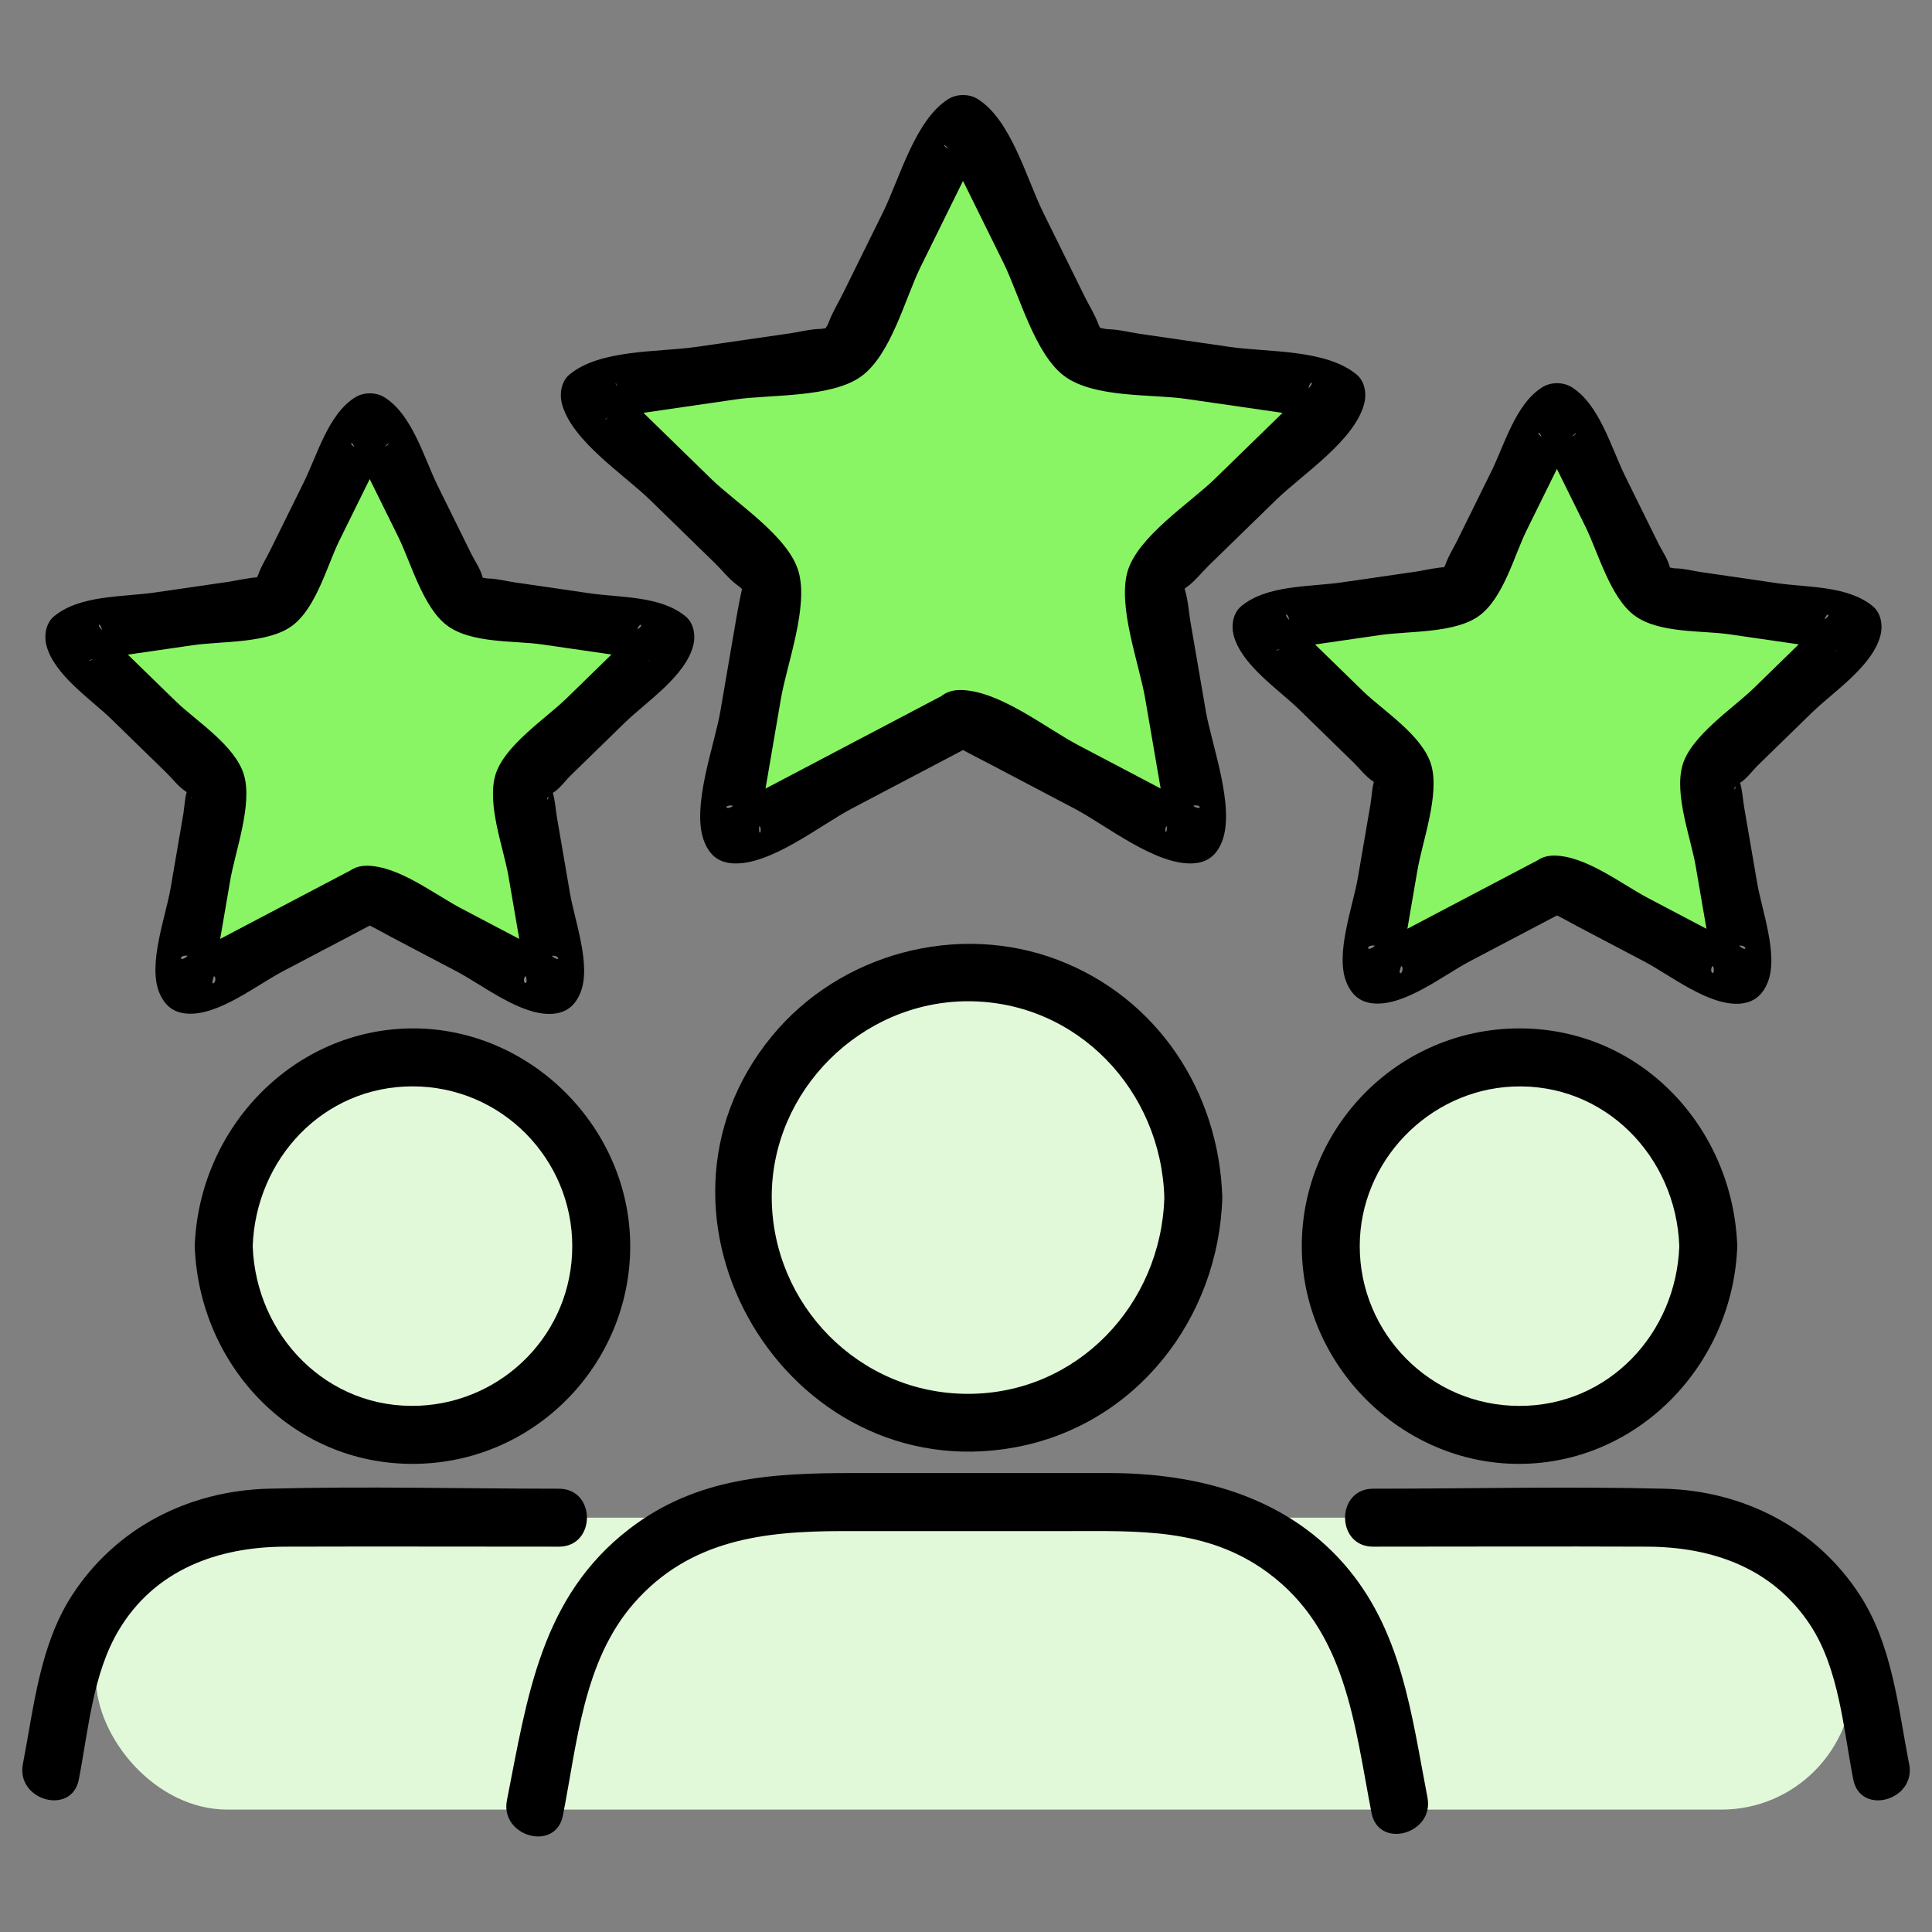
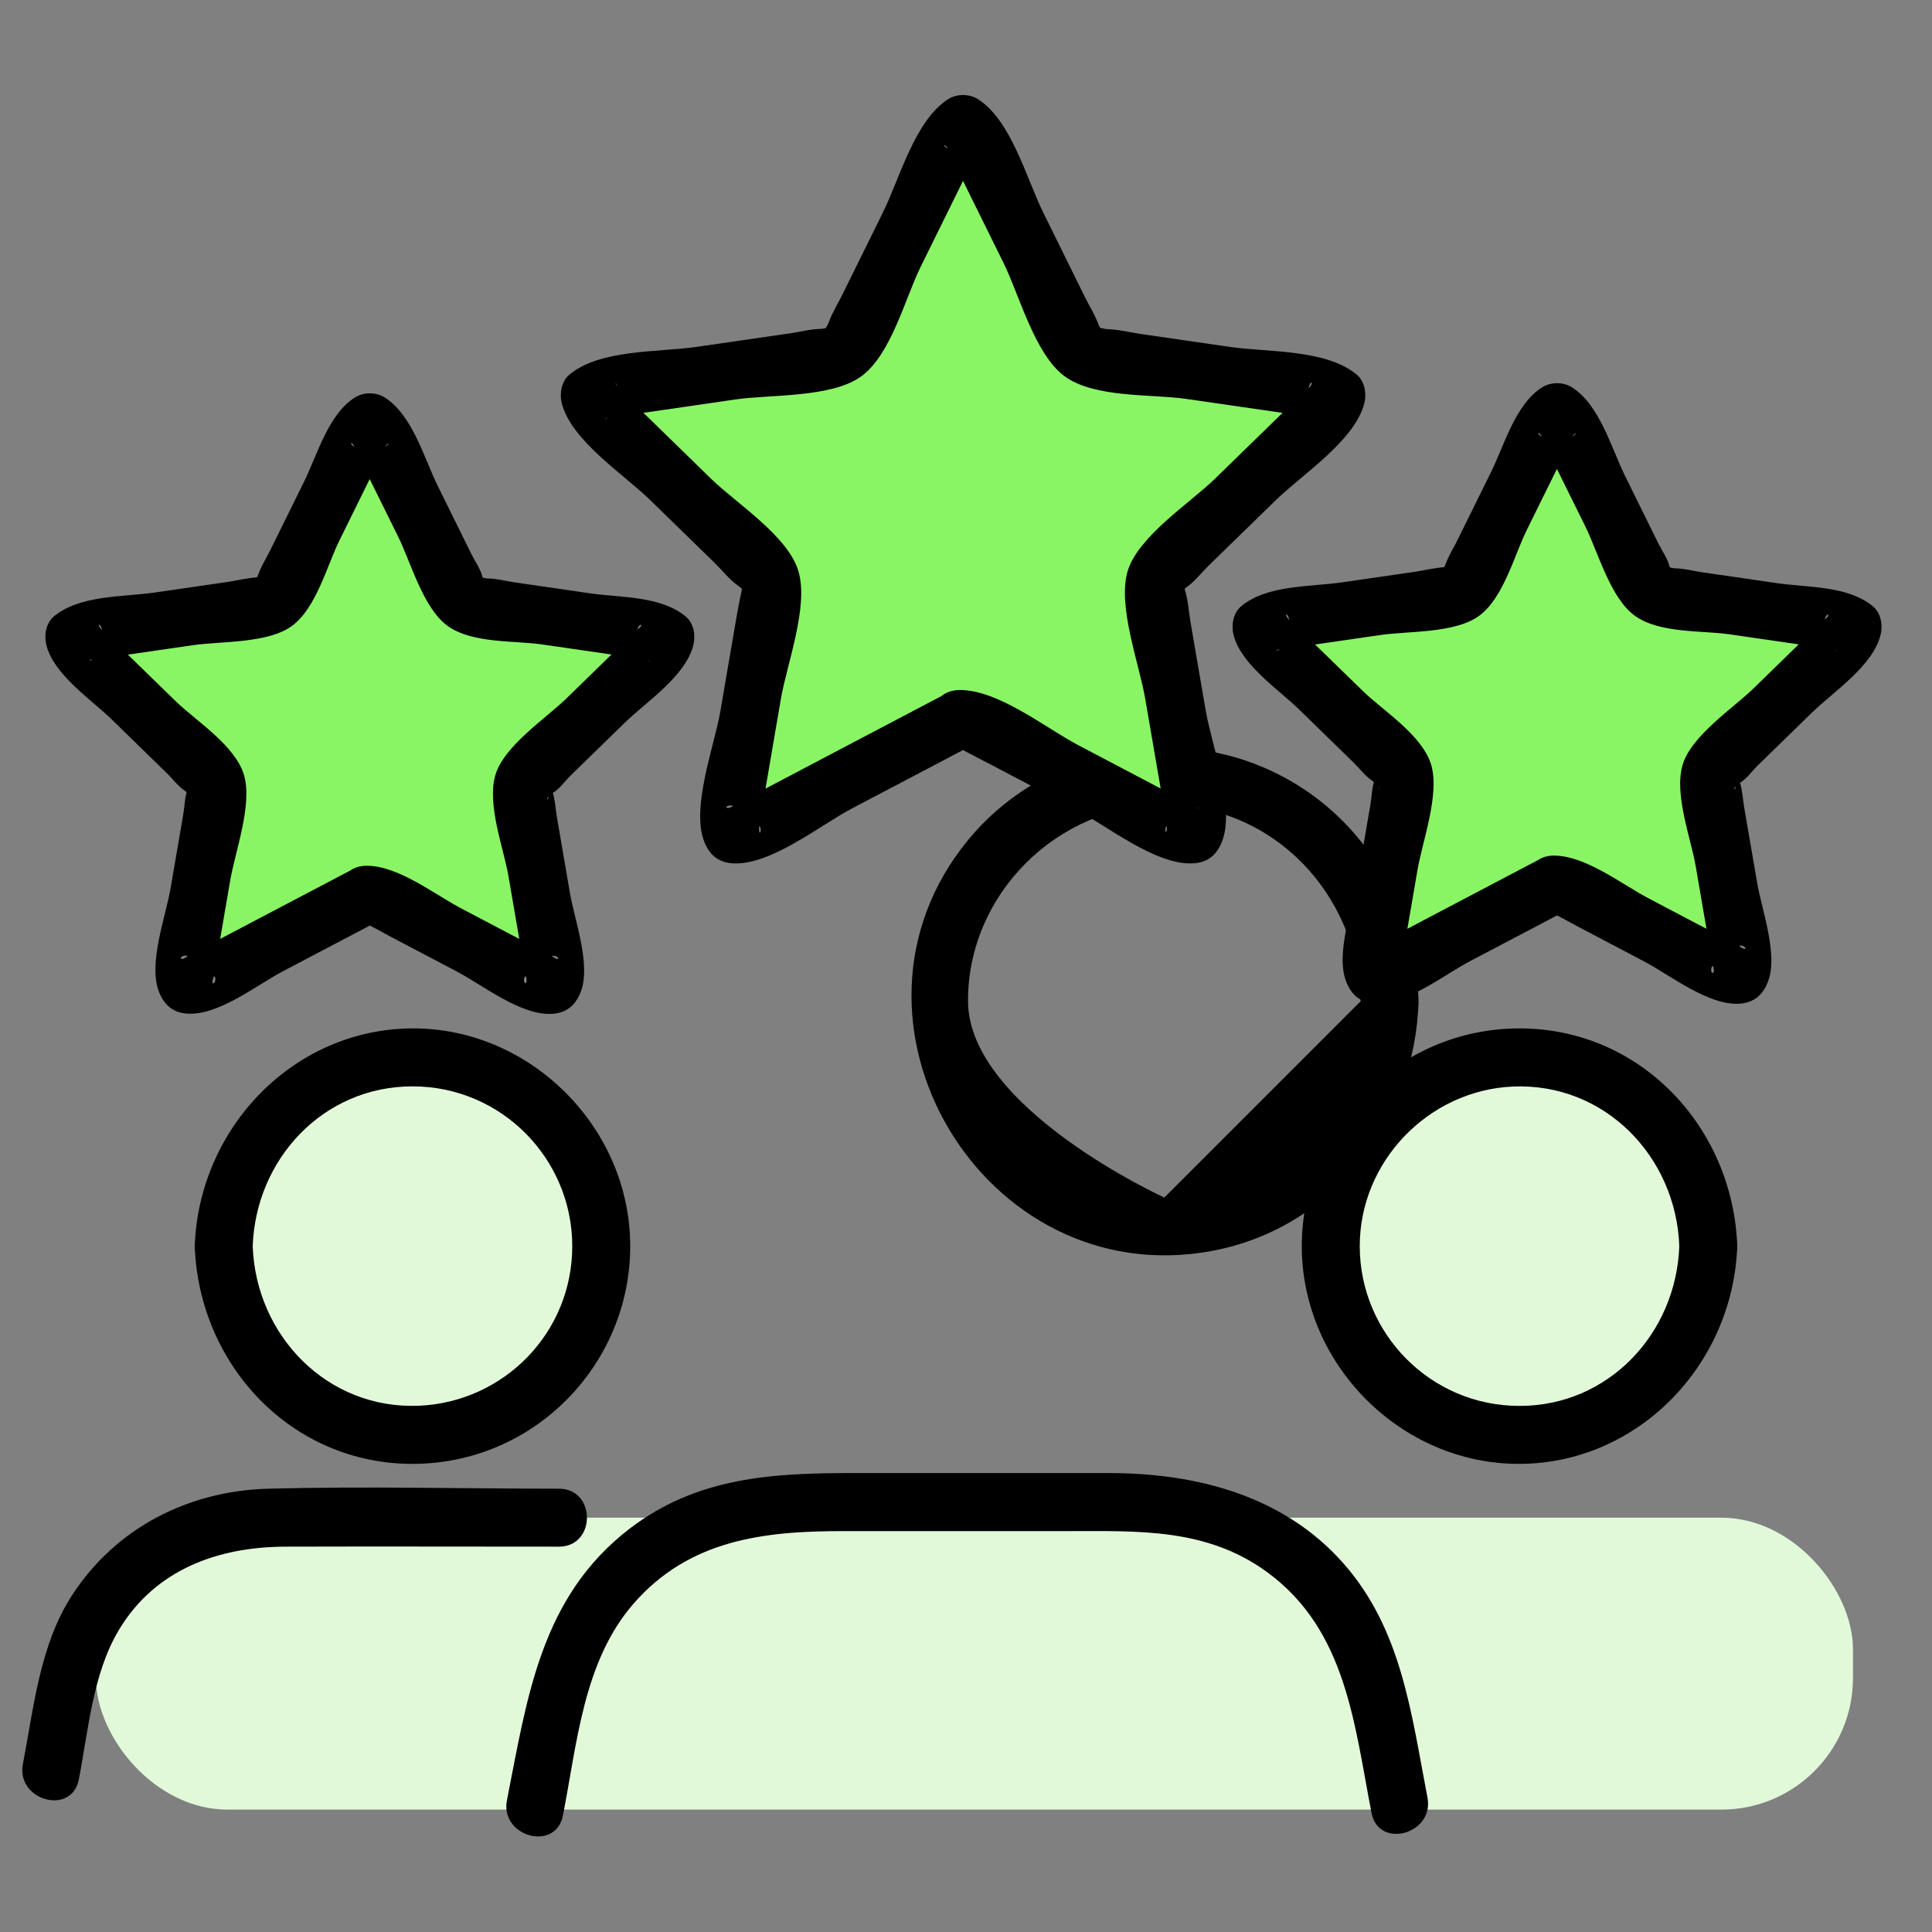
<svg xmlns="http://www.w3.org/2000/svg" id="Layer_1" data-name="Layer 1" viewBox="0 0 200 200">
  <rect x="0" y="0" width="200" height="200" fill="#808080" stroke="none" />
  <defs>
    <style> .cls-1 { fill: #e1f9d9; } .cls-2 { fill: #89f565; } </style>
  </defs>
  <rect class="cls-1" x="9.93" y="157.11" width="181.89" height="30.22" rx="13.62" ry="13.62" />
  <g>
    <g>
-       <circle class="cls-1" cx="100.21" cy="123.97" r="23.32" transform="translate(-36.99 205.11) rotate(-81.65)" />
-       <path d="M120.53,123.97c-.32,11.07-9.01,20.32-20.32,20.32s-20.27-9.24-20.32-20.32,9.28-20.32,20.32-20.32c11.31,0,20,9.25,20.32,20.32.11,3.85,6.11,3.87,6,0-.32-10.92-6.7-20.68-17.05-24.61s-22.53-.68-29.58,7.91c-15.3,18.62,1.55,46.89,25.16,42.56,12.55-2.3,21.11-13.36,21.47-25.86.11-3.86-5.89-3.86-6,0Z" />
+       <path d="M120.53,123.97s-20.27-9.24-20.32-20.32,9.28-20.32,20.32-20.32c11.31,0,20,9.25,20.32,20.32.11,3.85,6.11,3.87,6,0-.32-10.92-6.7-20.68-17.05-24.61s-22.53-.68-29.58,7.91c-15.3,18.62,1.55,46.89,25.16,42.56,12.55-2.3,21.11-13.36,21.47-25.86.11-3.86-5.89-3.86-6,0Z" />
    </g>
    <path d="M147.77,186.07c-1.68-8.67-2.64-17.41-8.76-24.3s-15.05-9.28-24.24-9.28h-26.44c-8.34,0-16.16.4-23.14,5.75-9.23,7.07-10.61,17.49-12.71,28.11-.75,3.77,5.04,5.39,5.79,1.6,1.48-7.5,2.11-15.98,7.34-21.97,5.77-6.6,13.47-7.48,21.61-7.48h23.2c7.36,0,14.49-.36,20.8,4.28,8.16,6,8.98,15.74,10.76,24.9.74,3.79,6.52,2.18,5.79-1.6h0Z" />
    <g>
      <circle class="cls-1" cx="157.3" cy="129" r="19.54" transform="translate(-25.43 39.59) rotate(-13.28)" />
      <path d="M173.84,129c-.32,9.01-7.29,16.54-16.54,16.54s-16.54-7.54-16.54-16.54c0-8.76,7.11-16.13,15.84-16.52,9.51-.42,16.91,7.25,17.24,16.52.14,3.85,6.14,3.87,6,0-.43-12.25-9.95-22.54-22.54-22.54s-22.54,10.28-22.54,22.54,10.28,22.58,22.54,22.54,22.11-10.25,22.54-22.54c.14-3.86-5.86-3.86-6,0Z" />
    </g>
-     <path d="M197.63,182.61c-1.14-5.89-1.74-12.28-5.07-17.44-4.52-7.01-12.08-10.86-20.33-11.06-10.02-.25-20.07,0-30.09,0-3.86,0-3.87,6,0,6,9.46,0,18.91-.04,28.37,0,6.76.03,12.98,2.2,16.87,8.09,3.01,4.57,3.44,10.74,4.47,16.01.74,3.79,6.52,2.18,5.79-1.6h0Z" />
    <g>
      <circle class="cls-1" cx="42.7" cy="129" r="19.54" transform="translate(-92.92 137.45) rotate(-75.25)" />
      <path d="M20.16,129c.43,12.25,9.95,22.54,22.54,22.54s22.54-10.28,22.54-22.54c0-12.23-10.28-22.58-22.54-22.54s-22.11,10.25-22.54,22.54c-.14,3.86,5.86,3.86,6,0,.32-9.01,7.29-16.54,16.54-16.54s16.54,7.54,16.54,16.54-7.11,16.13-15.84,16.52c-9.51.42-16.91-7.25-17.24-16.52-.14-3.85-6.14-3.87-6,0Z" />
    </g>
    <path d="M8.16,184.21c.99-5.09,1.43-10.92,4.13-15.45,3.74-6.27,10.25-8.62,17.2-8.65,9.46-.03,18.91,0,28.37,0,3.86,0,3.87-6,0-6-10.02,0-20.07-.27-30.09,0-8.25.22-15.79,4.04-20.33,11.06-3.33,5.16-3.93,11.54-5.07,17.44-.73,3.77,5.05,5.39,5.79,1.6h0Z" />
    <g>
      <path class="cls-2" d="M99.36,74.44l-22.82,12c-.52.27-1.13-.17-1.03-.75l4.36-25.41c.04-.23-.04-.46-.2-.63l-18.46-17.99c-.42-.41-.19-1.12.39-1.21l25.51-3.71c.23-.03.43-.18.53-.39l11.41-23.12c.26-.53,1.01-.53,1.27,0l11.41,23.12c.1.21.3.35.53.39l25.51,3.71c.58.08.81.8.39,1.21l-18.46,17.99c-.17.16-.24.4-.2.63l4.36,25.41c.1.58-.51,1.02-1.03.75l-22.82-12c-.21-.11-.45-.11-.66,0Z" />
      <path d="M97.85,71.85c-3.8,2-7.61,4-11.41,6l-7.68,4.04c-.83.44-1.97.82-2.7,1.42-.91.74-1.26,0-.26.08l2.89,2.2c.22.55-.23,1.13-.08-.24.12-1.13.39-2.27.58-3.39l1.65-9.63c.62-3.59,2.87-9.49,1.83-13.15s-6.49-7.11-9.04-9.6l-6.72-6.55c-.86-.84-1.71-1.68-2.57-2.51s-.63-1.25-.41-.38l-.77,2.92c-.93.78-.54.03.4.12s2.09-.3,3.02-.44l9.56-1.39c3.62-.53,9.95-.15,13.03-2.4s4.54-8.1,6.12-11.3c1.44-2.92,2.88-5.84,4.32-8.76.47-.96.98-1.9,1.42-2.87.47-1.05.97-1.07.18-.58h-3.03c-.93-.58-.17-.66.07.36.22.92.93,1.89,1.35,2.74l4.28,8.67c1.63,3.29,3.24,9.49,6.34,11.75s9.02,1.82,12.54,2.33l9.67,1.4c1.05.15,2.11.38,3.17.46s1.46.61.64-.09l-.77-2.92c.26-1.04.66-.35-.24.21s-1.71,1.67-2.47,2.4l-7,6.82c-2.53,2.47-8,5.99-9.04,9.6s1.21,9.54,1.83,13.15l1.59,9.24c.2,1.18.45,2.36.61,3.54.19,1.44-.3,1.11-.04.48l2.89-2.2c.99-.07.66.66-.26-.08-.83-.67-2.1-1.11-3.05-1.6l-8.65-4.55c-3.4-1.79-8.25-5.72-12.27-5.72s-3.87,6,0,6c-1.08,0-.81-.41.17.13s2.03,1.07,3.05,1.6l8.65,4.55c3.27,1.72,8.46,5.94,12.35,5.66,1.47-.11,2.36-.89,2.89-2.2,1.43-3.52-1.04-10.01-1.65-13.53l-1.59-9.24c-.18-1.07-.25-2.27-.57-3.3-.13-.43-.45-3.09-.54-.47-.06,1.74-.34.89.7.16.84-.59,1.56-1.52,2.29-2.24l7-6.82c2.68-2.61,8.17-6.15,9.12-10.01.24-.98.04-2.23-.77-2.92-3.18-2.68-9.26-2.32-13.18-2.89l-9.28-1.35c-1.07-.16-2.23-.46-3.32-.48-.59-.01-2.29-.67-.98.24,1.19.83.24-.06,0-.74-.35-.98-.95-1.93-1.42-2.87-1.44-2.92-2.88-5.84-4.32-8.76-1.7-3.45-3.31-9.55-6.76-11.7-.89-.55-2.14-.55-3.03,0-3.45,2.15-5.06,8.25-6.76,11.7-1.38,2.8-2.77,5.61-4.15,8.41-.48.98-1.11,1.98-1.48,3.01-.29.8-1.3,1.66-.11.96,1.44-.85-.3-.28-.74-.28-1.04.01-2.14.31-3.17.46l-9.67,1.4c-3.92.57-10.01.22-13.18,2.89-.81.69-1.01,1.94-.77,2.92.95,3.86,6.44,7.4,9.12,10.01l6.72,6.55c.76.74,1.53,1.73,2.4,2.34,1.14.79.84,1.74.87,0,.05-2.75-.92,2.68-1.04,3.39l-1.65,9.63c-.6,3.52-3.08,10.01-1.65,13.53.54,1.33,1.44,2.1,2.89,2.2,3.89.28,9.1-3.95,12.35-5.66,4.24-2.23,8.48-4.46,12.72-6.69,3.42-1.8.39-6.98-3.03-5.18Z" />
    </g>
    <g>
      <path class="cls-2" d="M160.85,91.56l-17.84,9.38c-.52.27-1.13-.17-1.03-.75l3.41-19.87c.04-.23-.04-.46-.2-.63l-14.44-14.07c-.42-.41-.19-1.12.39-1.21l19.95-2.9c.23-.03.43-.18.53-.39l8.92-18.08c.26-.53,1.01-.53,1.27,0l8.92,18.08c.1.21.3.35.53.39l19.95,2.9c.58.08.81.8.39,1.21l-14.44,14.07c-.17.16-.24.4-.2.63l3.41,19.87c.1.58-.51,1.02-1.03.75l-17.84-9.38c-.21-.11-.45-.11-.66,0Z" />
      <path d="M159.34,88.97l-8.92,4.69-5.97,3.14c-.63.33-1.61.64-2.14,1.12-.8.73-1.01-.1-.05-.04l2.89,2.2c.24.6-.55,1.14-.13,0,.31-.84.32-1.88.47-2.76l1.24-7.22c.51-2.99,2.31-7.81,1.44-10.88s-4.99-5.65-7.05-7.65l-5.32-5.18c-.66-.64-1.34-1.56-2.11-2.06-.9-.58-.48-1.17-.24-.21l-.77,2.92c-.77.65-.69.06.16.16.72.08,1.68-.24,2.39-.35l7.64-1.11c2.95-.43,7.76-.16,10.26-2s3.62-6.22,4.89-8.81l3.46-7.01c.35-.71.94-1.53,1.13-2.3.23-.94,1-.94.07-.36h-3.03c-.77-.48-.24-.77-.03.14.16.71.75,1.51,1.07,2.17l3.42,6.92c1.33,2.69,2.58,7.39,5.11,9.24s6.95,1.52,9.78,1.93l7.73,1.12c.77.11,1.75.43,2.53.37.86-.07,1.32.66.4-.12l-.77-2.92c.2-.79.81-.49-.07.04-.74.46-1.38,1.35-2.01,1.96l-5.25,5.12c-2.12,2.07-6.52,4.94-7.39,7.99s.86,7.52,1.36,10.4l1.26,7.32c.16.92.19,2.02.5,2.91.43,1.23-.39,1-.08.24l2.89-2.2c.73-.05.84.75-.05.04-.68-.55-1.7-.9-2.48-1.3l-6.92-3.64c-2.8-1.47-6.51-4.42-9.8-4.42-3.86,0-3.87,6,0,6-.65,0-1.1-.46-.04.02.85.38,1.66.87,2.48,1.3l6.92,3.64c2.71,1.43,6.66,4.6,9.89,4.37,1.47-.11,2.36-.89,2.89-2.2,1.14-2.81-.61-7.48-1.09-10.31l-1.34-7.79c-.15-.86-.19-1.84-.46-2.67-.1-.31-1.01-2.78-.49-.23.31,1.56-.63,1.01.52.33.67-.39,1.28-1.25,1.83-1.79l5.6-5.46c2.26-2.2,6.33-4.84,7.12-8.07.24-.98.04-2.23-.77-2.92-2.58-2.17-6.74-1.96-9.95-2.42l-7.82-1.14c-.86-.12-1.81-.39-2.68-.39-.49,0-2.09-.57-.74.27,1.16.72.28.16.1-.52-.2-.77-.78-1.59-1.13-2.3l-3.46-7.01c-1.44-2.92-2.64-7.4-5.53-9.2-.89-.55-2.14-.55-3.03,0-2.79,1.73-3.92,5.96-5.31,8.77l-3.5,7.09c-.39.79-.91,1.6-1.2,2.43-.24.71-1.15,1.46,0,.74,1.41-.88-2.35-.04-3.04.06l-7.73,1.12c-3.32.48-7.76.24-10.43,2.49-.81.69-1.01,1.94-.77,2.92.77,3.1,4.6,5.61,6.78,7.73l5.66,5.52c.61.59,1.23,1.42,1.94,1.89,1.19.78.39,1.36.69-.16.55-2.72-.39-.17-.45,0-.28.75-.3,1.73-.43,2.52l-1.32,7.7c-.51,2.95-2.37,7.86-1.18,10.78.54,1.33,1.44,2.1,2.89,2.2,3.22.23,7.19-2.95,9.89-4.37,3.4-1.79,6.81-3.58,10.21-5.37s.39-6.98-3.03-5.18Z" />
    </g>
    <g>
      <path class="cls-2" d="M37.95,92.61l-17.84,9.38c-.52.27-1.13-.17-1.03-.75l3.41-19.87c.04-.23-.04-.46-.2-.63l-14.44-14.07c-.42-.41-.19-1.12.39-1.21l19.95-2.9c.23-.03.43-.18.53-.39l8.92-18.08c.26-.53,1.01-.53,1.27,0l8.92,18.08c.1.21.3.35.53.39l19.95,2.9c.58.08.81.8.39,1.21l-14.44,14.07c-.17.16-.24.4-.2.63l3.41,19.87c.1.58-.51,1.02-1.03.75l-17.84-9.38c-.21-.11-.45-.11-.66,0Z" />
      <path d="M36.44,90.02l-8.92,4.69-5.97,3.14c-.63.33-1.61.64-2.14,1.12-.8.73-1.01-.1-.05-.04l2.89,2.2c.24.6-.55,1.14-.13,0,.31-.84.32-1.88.47-2.76l1.24-7.22c.51-2.99,2.31-7.81,1.44-10.88s-4.99-5.65-7.05-7.65l-5.32-5.18c-.66-.64-1.34-1.56-2.11-2.06-.9-.58-.48-1.17-.24-.21l-.77,2.92c-.77.65-.69.06.16.16.72.08,1.68-.24,2.39-.35l7.64-1.11c2.95-.43,7.76-.16,10.26-2s3.62-6.22,4.89-8.81l3.46-7.01c.35-.71.94-1.53,1.13-2.3.23-.94,1-.94.07-.36h-3.03c-.77-.48-.24-.77-.03.14.16.71.75,1.51,1.07,2.17l3.42,6.92c1.33,2.69,2.58,7.39,5.11,9.24s6.95,1.52,9.78,1.93l7.73,1.12c.77.11,1.75.43,2.53.37.86-.07,1.32.66.4-.12l-.77-2.92c.2-.79.81-.49-.07.04-.74.46-1.38,1.35-2.01,1.96l-5.25,5.12c-2.12,2.07-6.52,4.94-7.39,7.99s.86,7.52,1.36,10.4l1.26,7.32c.16.92.19,2.02.5,2.91.43,1.23-.39,1-.08.24l2.89-2.2c.73-.05.84.75-.05.04-.68-.55-1.7-.9-2.48-1.3l-6.92-3.64c-2.8-1.47-6.51-4.42-9.8-4.42-3.86,0-3.87,6,0,6-.65,0-1.1-.46-.04.02.85.38,1.66.87,2.48,1.3l6.92,3.64c2.71,1.43,6.66,4.6,9.89,4.37,1.47-.11,2.36-.89,2.89-2.2,1.14-2.81-.61-7.48-1.09-10.31l-1.34-7.79c-.15-.86-.19-1.84-.46-2.67-.1-.31-1.01-2.78-.49-.23.31,1.56-.63,1.01.52.33.67-.39,1.28-1.25,1.83-1.79l5.6-5.46c2.26-2.2,6.33-4.84,7.12-8.07.24-.98.04-2.23-.77-2.92-2.58-2.17-6.74-1.96-9.95-2.42l-7.82-1.14c-.86-.12-1.81-.39-2.68-.39-.49,0-2.09-.57-.74.27,1.16.72.28.16.1-.52-.2-.77-.78-1.59-1.13-2.3l-3.46-7.01c-1.44-2.92-2.64-7.4-5.53-9.2-.89-.55-2.14-.55-3.03,0-2.79,1.73-3.92,5.96-5.31,8.77l-3.5,7.09c-.39.79-.91,1.6-1.2,2.43-.24.71-1.15,1.46,0,.74,1.41-.88-2.35-.04-3.04.06l-7.73,1.12c-3.32.48-7.76.24-10.43,2.49-.81.69-1.01,1.94-.77,2.92.77,3.1,4.6,5.61,6.78,7.73l5.66,5.52c.61.59,1.23,1.42,1.94,1.89,1.19.78.39,1.36.69-.16.55-2.72-.39-.17-.45,0-.28.75-.3,1.73-.43,2.52l-1.32,7.7c-.51,2.95-2.37,7.86-1.18,10.78.54,1.33,1.44,2.1,2.89,2.2,3.22.23,7.19-2.95,9.89-4.37l10.21-5.37c3.42-1.8.39-6.98-3.03-5.18Z" />
    </g>
  </g>
</svg>